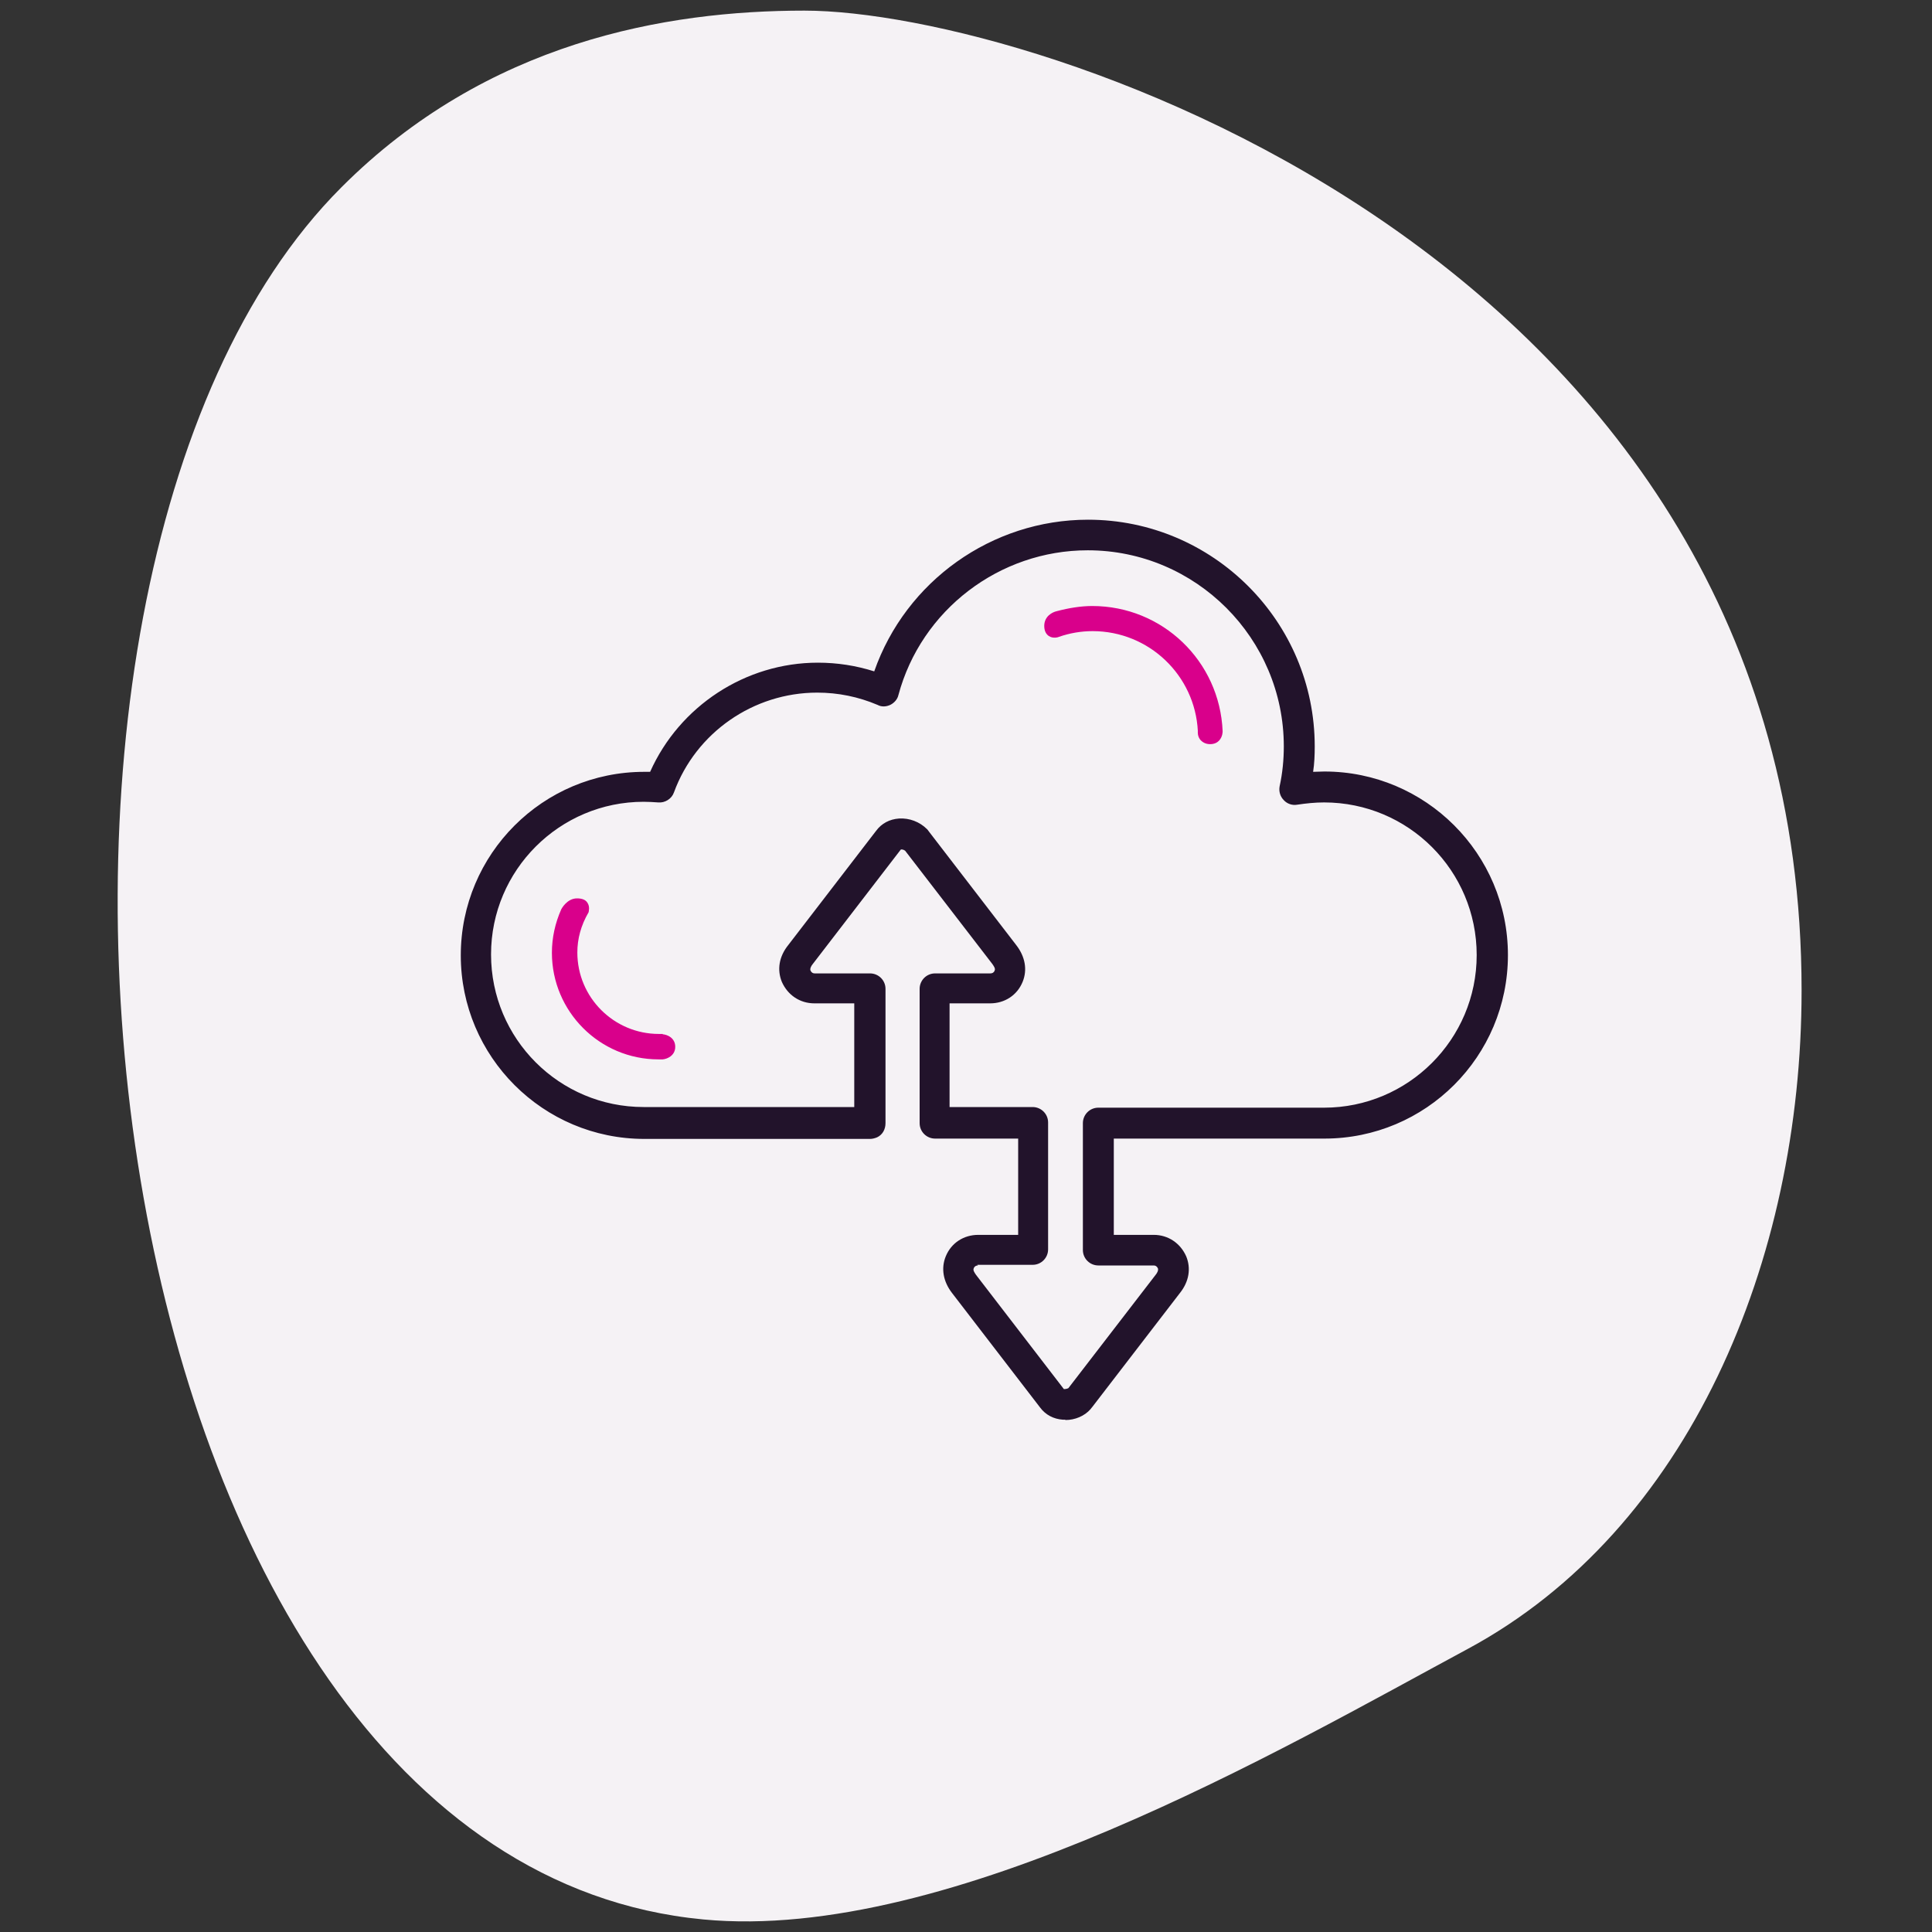
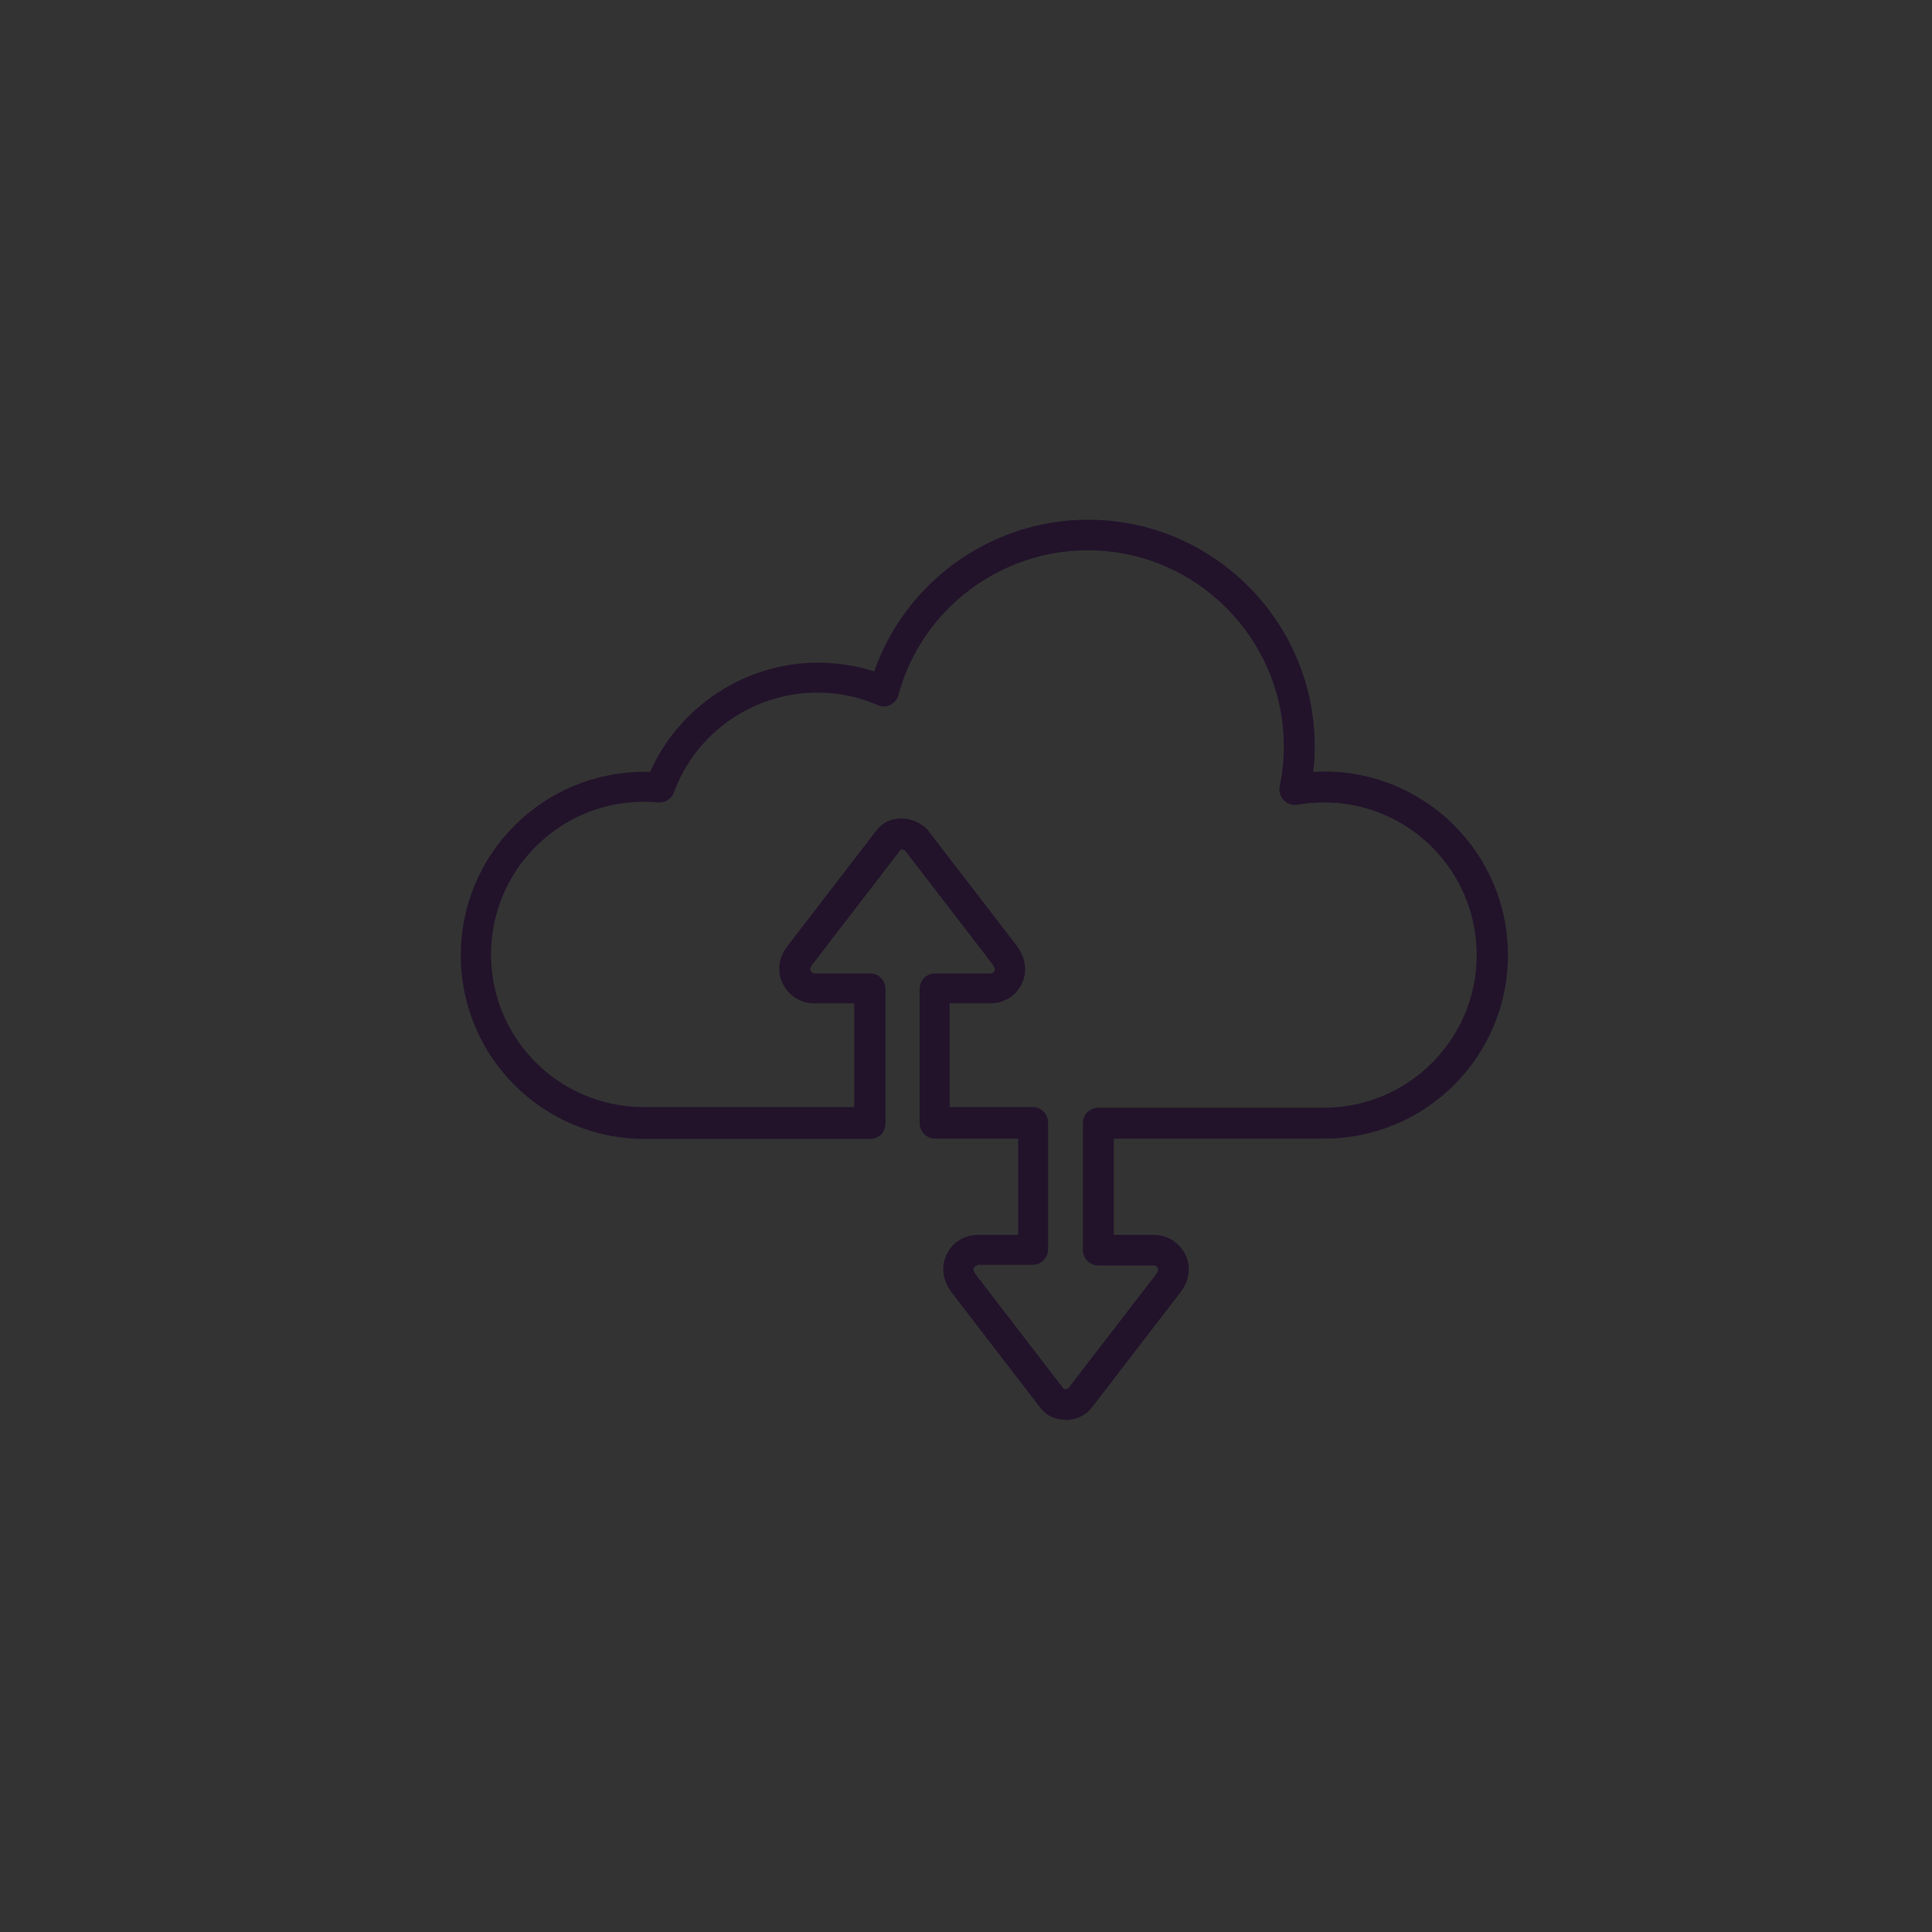
<svg xmlns="http://www.w3.org/2000/svg" viewBox="0 0 60 60">
  <rect x="0" y="0" width="60" height="60" fill="#333333" stroke="none" />
  <defs>
    <style>
      .cls-1 {
        fill: #22132b;
        fill-rule: evenodd;
      }

      .cls-1, .cls-2, .cls-3 {
        stroke-width: 0px;
      }

      .cls-2 {
        fill: #d9008b;
      }

      .cls-3 {
        fill: #f5f2f5;
      }
    </style>
  </defs>
  <g id="BLOBS">
-     <path class="cls-3" d="m10.6,5.82C15.12,1.29,20.69.33,24.98.33c7.17,0,30.97,7.67,30.97,30.43,0,8.39-3.5,16.75-10.37,20.45-5.72,3.08-16.06,9.13-23.74,8.4C2.56,57.78-1.73,18.15,10.6,5.82h0Z" />
-   </g>
+     </g>
  <g id="TITLES">
    <g>
      <g id="Layer_1">
        <g id="_213183248" data-name=" 213183248">
          <path id="_273019272" data-name=" 273019272" class="cls-1" d="m33.08,44.09h-.07c-.29-.02-.54-.15-.71-.38l-2.73-3.55c-.28-.36-.35-.77-.2-1.14.17-.42.56-.67,1.01-.67h1.24v-2.99h-2.58c-.26,0-.48-.21-.48-.48v-4.17c0-.26.21-.48.48-.48h1.72c.06,0,.11-.03.13-.09.03-.06-.03-.14-.07-.2l-2.71-3.52c-.05-.04-.13-.05-.14-.03l-2.73,3.55c-.05.06-.09.14-.07.2.03.06.07.09.13.09h1.72c.26,0,.48.21.48.48v4.17c0,.19-.09.36-.26.44-.07.03-.15.05-.22.05h-7.01c-3.14,0-5.7-2.55-5.7-5.7s2.55-5.7,5.7-5.7h.18c.91-2.04,2.96-3.39,5.21-3.39.6,0,1.18.09,1.75.27.98-2.8,3.65-4.71,6.64-4.71,3.88,0,7.04,3.16,7.04,7.04,0,.26-.01.53-.05.79.12,0,.23-.01.35-.01,3.14,0,5.7,2.55,5.7,5.7s-2.55,5.7-5.7,5.7h-6.54v2.99h1.24c.45,0,.83.26,1.01.67.15.37.09.78-.2,1.14l-2.73,3.55s-.03.03-.04.05c-.19.22-.49.34-.78.34h0Zm-2.71-4.79c-.06,0-.11.03-.13.09-.03.06.03.14.07.2l2.73,3.55s.09,0,.14-.03l2.71-3.52c.05-.06.09-.14.07-.2-.03-.06-.07-.09-.13-.09h-1.72c-.26,0-.48-.21-.48-.48v-3.94c0-.26.21-.48.48-.48h7.01c2.61,0,4.74-2.12,4.74-4.74s-2.12-4.74-4.74-4.74c-.28,0-.56.03-.83.07-.16.03-.32-.03-.42-.14-.11-.11-.16-.27-.13-.43.09-.41.13-.83.13-1.24,0-3.35-2.73-6.09-6.09-6.09-2.74,0-5.17,1.85-5.88,4.5-.03.13-.13.24-.25.3-.13.06-.27.07-.4,0-.59-.25-1.22-.38-1.87-.38-1.98,0-3.77,1.24-4.45,3.1-.07.2-.28.33-.49.31-.15-.01-.3-.02-.45-.02-2.61,0-4.74,2.12-4.74,4.74s2.12,4.74,4.74,4.74h6.54v-3.22h-1.24c-.45,0-.83-.26-1.01-.67-.15-.37-.09-.78.2-1.14l2.73-3.55c.17-.23.42-.36.71-.38.32-.02.64.1.87.33.01.01.03.03.04.05l2.73,3.55c.28.36.35.77.2,1.14-.17.42-.56.67-1.01.67h-1.26v3.22h2.58c.26,0,.48.21.48.48v3.94c0,.26-.21.48-.48.48h-1.72Z" />
        </g>
      </g>
      <g>
-         <path class="cls-2" d="m33.93,18.82c-.36,0-.73.06-1.11.16-.14.03-.39.16-.39.46,0,.18.08.27.14.31.13.09.29.04.31.03.34-.12.7-.18,1.05-.18,1.75,0,3.18,1.37,3.27,3.1,0,.02-.02.17.09.29.05.05.14.12.29.12.15,0,.23-.06.28-.11.11-.12.11-.27.11-.29-.09-2.18-1.87-3.89-4.05-3.89Z" />
-         <path class="cls-2" d="m20.58,32.11h-.12c-1.39,0-2.53-1.13-2.53-2.53,0-.42.11-.84.35-1.25,0-.02.05-.17-.04-.3-.06-.09-.17-.13-.32-.13-.31,0-.48.32-.49.34-.19.43-.29.88-.29,1.35,0,1.82,1.48,3.31,3.31,3.31h.13c.13-.01.39-.11.39-.39s-.25-.38-.39-.39Z" />
-       </g>
+         </g>
    </g>
  </g>
</svg>